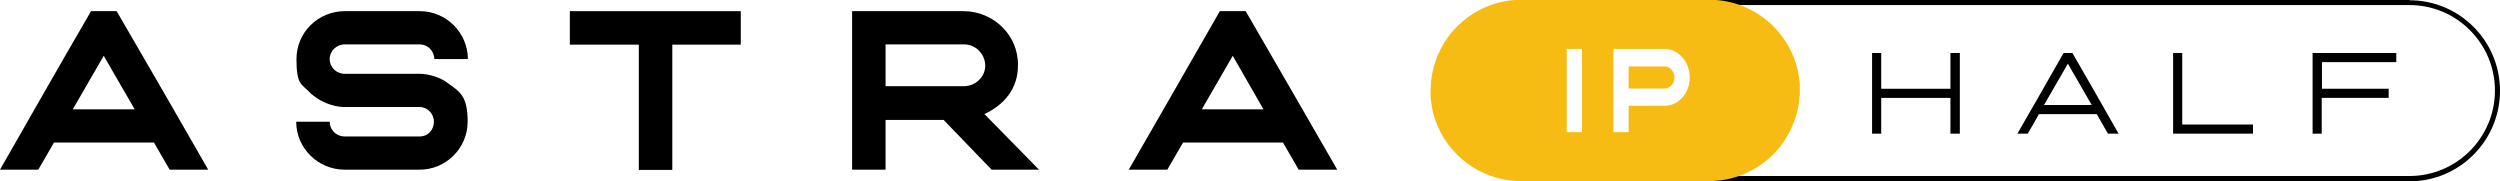
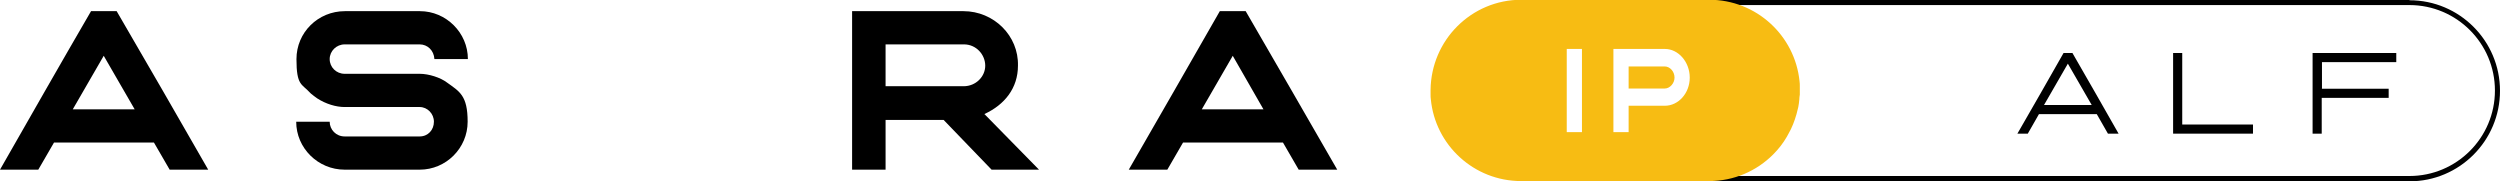
<svg xmlns="http://www.w3.org/2000/svg" id="Layer_1" data-name="Layer 1" version="1.1" viewBox="0 0 985.8 71.5">
  <defs>
    <style>
      .cls-1 {
        fill: #000;
      }

      .cls-1, .cls-2 {
        stroke-width: 0px;
      }

      .cls-3 {
        isolation: isolate;
      }

      .cls-2 {
        fill: #f7bc13;
      }
    </style>
  </defs>
  <g id="Logos_Black" data-name="Logos Black">
    <g>
      <g id="Branding-1x1-3">
        <path class="cls-1" d="M950.1,2c18.6,0,33.7,15.1,33.7,33.7s-15.1,33.7-33.7,33.7h-272.7V2h272.7ZM950.1,0h-274.7v71.5h274.7c19.7,0,35.7-16,35.7-35.7h0c0-19.7-16-35.7-35.7-35.7h0Z" />
        <path class="cls-2" d="M709.7,34.8c0-.3,0-.6,0-.9,0-.6,0-1.2-.1-1.8,0,0,0,0,0,0-1.8-18.1-17.1-32.2-35.6-32.2h-74.1c-9.9,0-18.8,4-25.3,10.5-6.4,6.4-10.4,15.3-10.5,25.1,0,.3,0,.6,0,.9,0,.3,0,.6,0,.9,0,.6,0,1.2.1,1.8h0c1.7,18.1,17,32.3,35.6,32.3h74.1c9.9,0,18.8-4,25.3-10.5,2.1-2.1,3.9-4.4,5.4-7,.2-.4.4-.7.6-1.1,1.4-2.4,2.4-5,3.2-7.8,0,0,0,0,0,0,.2-.9.5-1.9.7-2.8.2-1,.3-1.9.4-2.9,0-.7.1-1.3.2-2,0-.3,0-.6,0-.9,0-.3,0-.6,0-.9s0-.5,0-.8ZM636.2,19.3h20.3c5.3,0,9.8,5.1,9.8,11.3s-4.5,11.1-9.8,11.1h-14.3v10.4h-6V19.3ZM617.8,19.3h6v32.8h-6V19.3ZM660.3,30.6c0-2.4-1.8-4.4-3.9-4.4h-14.2v8.7h14.3c1.9,0,3.8-2,3.8-4.3Z" />
        <g>
          <path class="cls-1" d="M45.9,4.4h-10C23.8,25.2,11.9,46.1,0,66.9h15.1l6.2-10.7h39.4l6.2,10.7h15.2c-11.9-20.8-24-41.7-36.1-62.5h-.1ZM28.7,43.1l12.2-21.1,12.2,21.1h-24.4Z" />
          <path class="cls-1" d="M176.2,32.5c-2.5-1.9-7.1-3.4-10.7-3.4h-29.6c-3.3,0-5.9-2.6-5.9-5.8s2.7-5.8,5.9-5.8h29.6c3,0,5.6,2.3,5.8,5.8h13.2c0-10.4-8.6-18.9-18.9-18.9h-29.6c-10.6,0-19.1,8.4-19.1,18.9s2.1,9.7,5.3,13.2l.4.4c1,.8,1.5,1.2,2.5,1.9,3.4,2.2,7.4,3.4,10.8,3.4h29.6c3,0,5.6,2.6,5.6,5.8s-2.3,5.8-5.6,5.8h-29.6c-3.4,0-5.9-2.7-5.9-5.8h-13.2c0,10.4,8.6,18.9,19.1,18.9h29.6c10.4,0,18.9-8.5,18.9-18.9s-3.2-11.9-8.2-15.5h0Z" />
-           <path class="cls-1" d="M224.7,4.4v13.2h27.2v49.4h13.2V17.6h27V4.4h-67.4Z" />
          <path class="cls-1" d="M388.1,45c8.1-3.7,13.3-10.3,13.3-19.1.3-11.8-9.5-21.5-21.5-21.5h-43.9v62.5h13.2v-19.6h22.9l18.9,19.6h18.7l-21.5-21.9h-.1ZM379.9,34h-30.7v-16.5h30.9c4.9,0,8.4,4.1,8.4,8.4s-3.7,8.1-8.5,8.1h-.1Z" />
          <path class="cls-1" d="M491.1,4.4h-10.1c-11.9,20.8-23.9,41.7-35.9,62.5h15.2l6.2-10.7h39.4l6.2,10.7h15.2c-11.9-20.8-24.1-41.7-36.1-62.5h-.1ZM473.9,43.1l12.2-21.1,12.1,21.1h-24.3Z" />
        </g>
      </g>
      <g class="cls-3">
        <g class="cls-3">
-           <path class="cls-1" d="M769.1,35v-14.1h3.7v31.8h-3.7v-14.1h-27.3v14.1h-3.6v-31.8h3.6v14.1h27.3Z" />
          <path class="cls-1" d="M795.5,52.7c6.1-10.6,12.2-21.2,18.2-31.8h3.5c6.1,10.6,12.2,21.2,18.2,31.8h-4.2l-4.4-7.7h-22.8l-4.4,7.7h-4.2ZM824.8,41.4l-9.4-16.3-9.4,16.3h18.7Z" />
          <path class="cls-1" d="M860.5,49.1h27.9v3.6h-31.5v-31.8h3.6v28.1Z" />
          <path class="cls-1" d="M915.5,35h26.4v3.6h-26.4v14.1h-3.6v-31.8h33v3.6h-29.3v10.4Z" />
        </g>
      </g>
    </g>
  </g>
</svg>